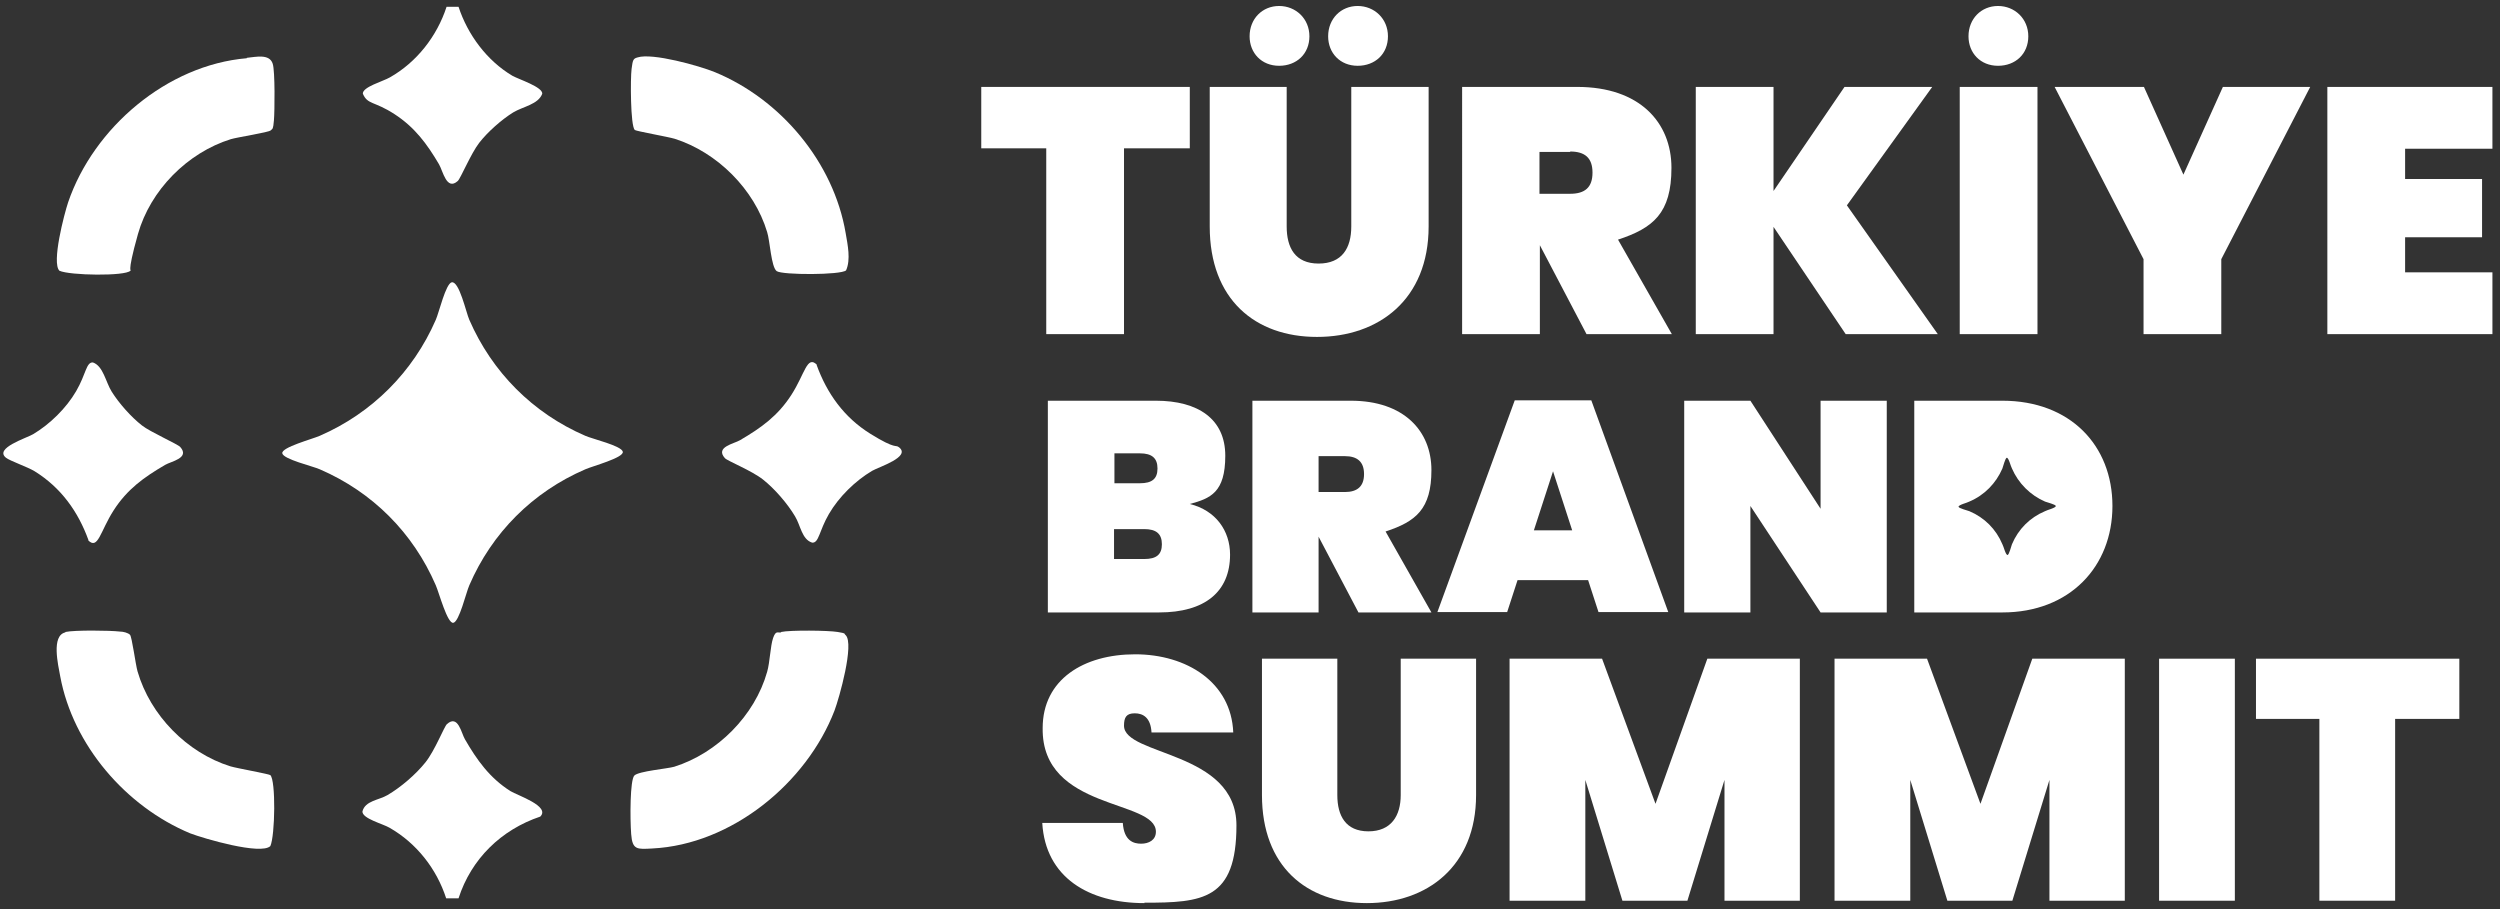
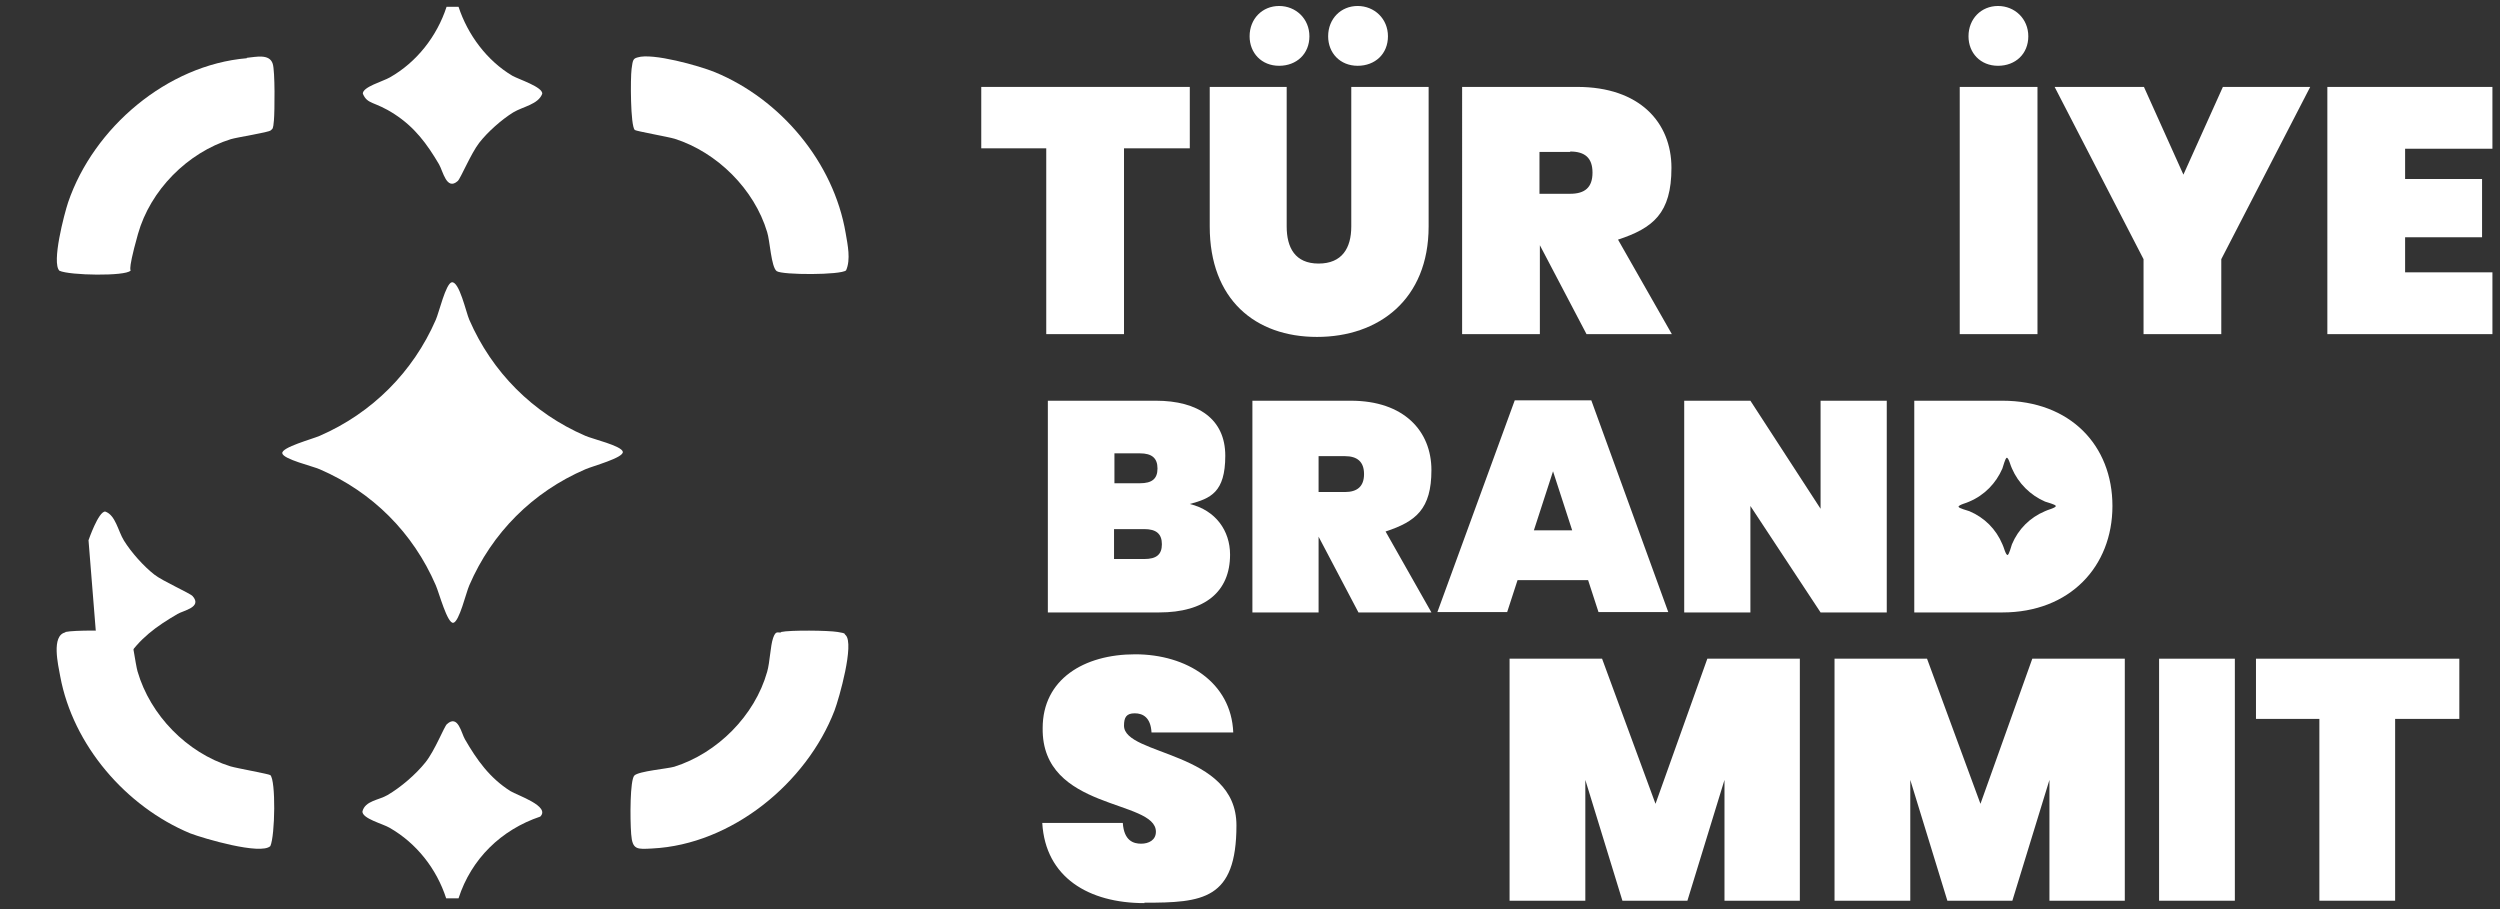
<svg xmlns="http://www.w3.org/2000/svg" id="katman_1" version="1.1" viewBox="0 0 627 228">
  <rect x="0" y="0" width="627" height="228" fill="#333333" stroke="none" />
  <defs>
    <style>
      .st0 {
        fill: #fff;
      }
    </style>
  </defs>
  <path class="st0" d="M113.3,70.8c1.9-.3,3.6,7.6,4.4,9.4,5.7,13.1,15.9,23.4,29.1,29.1,1.8.8,9.1,2.5,9.4,4s-7.6,3.6-9.4,4.4c-13.2,5.7-23.4,15.9-29.1,29.1-.8,1.8-2.5,9.1-4,9.4s-3.6-7.6-4.4-9.4c-5.7-13.2-15.9-23.4-29.1-29.1-1.8-.8-9.1-2.5-9.4-4s7.6-3.6,9.4-4.4c13.1-5.7,23.4-16,29.1-29.1.8-1.8,2.5-9.1,4-9.4Z" />
  <path class="st0" d="M159.9,14.4c3.7-1.2,15.5,2.1,19.4,3.7,16.5,6.8,29.8,22.6,32.8,40.4.5,2.9,1.3,6.6.1,9.3-1.2,1.2-16,1.2-17.4.2s-1.7-7.7-2.4-9.8c-3.2-10.7-12.5-20-23.2-23.4-1.7-.5-9.6-1.9-10-2.2-1.1-1.1-1.1-13-.8-15.3s.4-2.6,1.5-2.9Z" />
  <path class="st0" d="M195.9,158.5c2.2-.5,11.9-.4,14.2,0s1.4.3,2,.8c2.2,2.2-1.6,15.7-2.8,18.9-7,18.2-25.8,33.6-45.7,34.6-3.8.2-5,.4-5.3-3.6s-.3-13.6.8-14.7,8.3-1.7,10-2.2c10.8-3.4,20.2-12.8,23.3-23.8.7-2.4.8-6.5,1.5-8.5s1.2-1.2,2-1.4Z" />
  <path class="st0" d="M61.9,14.5c2.2-.2,5.7-1.1,6.5,1.5.6,1.8.5,11.9.3,14.2s-.3,2-.8,2.5-8.3,1.7-10,2.2c-10.9,3.4-20.2,12.8-23.3,23.8s-1.4,8.7-1.9,9.2c-1.3,1.4-15.2,1.2-17.8,0-2-2,1.2-14.2,2.2-17.2,6.4-18.7,24.8-34.4,44.8-36.1Z" />
  <path class="st0" d="M16.4,158.5c2.3-.5,11.2-.4,13.7-.1.8,0,2,.3,2.5.8s1.4,7.5,1.9,9.2c3.2,11,12.4,20.4,23.3,23.8,1.7.5,9.6,1.9,10,2.2,1.4,1.3,1.2,15.2,0,17.8-2.4,2.3-16.7-1.9-20.1-3.2-16.1-6.7-29.4-22.1-32.6-39.4-.5-2.8-2.3-10.2,1.3-11Z" />
-   <path class="st0" d="M22.2,135.5c-2.6-7.2-6.9-13.2-13.5-17.3-1.8-1.1-6.2-2.6-7.2-3.4-3-2.4,5.1-4.9,6.8-5.9,4.2-2.5,8.3-6.5,10.8-10.8s2.5-7.3,4.2-7.2c2.6.9,3.2,4.9,4.7,7.3,1.8,2.9,4.9,6.4,7.6,8.5,2,1.6,9,4.7,9.6,5.4,2.5,2.8-2.3,3.6-3.8,4.5-5.3,3.1-9.5,6.1-12.9,11.4s-3.9,10-6.4,7.5Z" />
-   <path class="st0" d="M204.8,91.5c2.6,7.2,6.9,13.2,13.5,17.3s6.2,2.6,7.2,3.4c3,2.4-5.1,4.9-6.8,5.9-4.2,2.5-8.3,6.5-10.8,10.8s-2.5,7.3-4.2,7.2c-2.6-.8-2.9-4.3-4.3-6.6-1.9-3.2-5.1-6.9-8-9.2s-9-4.7-9.6-5.4c-2.5-2.8,2.3-3.6,3.8-4.5,5.3-3.1,9.5-6.1,12.9-11.4s3.9-10,6.4-7.5Z" />
+   <path class="st0" d="M22.2,135.5s2.5-7.3,4.2-7.2c2.6.9,3.2,4.9,4.7,7.3,1.8,2.9,4.9,6.4,7.6,8.5,2,1.6,9,4.7,9.6,5.4,2.5,2.8-2.3,3.6-3.8,4.5-5.3,3.1-9.5,6.1-12.9,11.4s-3.9,10-6.4,7.5Z" />
  <path class="st0" d="M115,1.7c2.3,7,7.1,13.5,13.5,17.3,1.6.9,7.6,2.8,7.5,4.5-1,2.7-4.8,3.2-7.3,4.7-2.9,1.8-6.4,4.9-8.5,7.6s-4.7,9-5.4,9.6c-2.8,2.5-3.7-2.5-4.7-4.2-3-5.1-6.1-9.3-11.2-12.6s-6.7-2.3-7.9-5.1c-.1-1.7,5.1-3.1,6.8-4.1,6.7-3.8,11.8-10.3,14.2-17.7h3.1Z" />
  <path class="st0" d="M135.5,204.8c-9.8,3.3-17.3,10.6-20.5,20.5h-3.1c-2.4-7.4-7.4-13.8-14.2-17.7-1.7-1-6.9-2.3-6.8-4.1.7-2.7,4.1-2.8,6.3-4.1,3.4-2,7.1-5.2,9.5-8.2s4.7-9,5.4-9.6c2.8-2.5,3.6,2.3,4.5,3.8,3,5.2,6.2,9.7,11.4,13,1.8,1.1,10.1,3.8,7.5,6.4Z" />
  <g>
    <path class="st0" d="M246.2,21.8h52.2v15.4h-16.5v46.6h-19.5v-46.6h-16.3v-15.4Z" />
    <path class="st0" d="M303.3,21.8h19.4v35c0,5.3,2.1,9.3,8,9.3s8.2-3.9,8.2-9.3V21.8h19.4v35c0,18.3-12.5,27.7-28,27.7s-26.9-9.4-26.9-27.7V21.8ZM313.4,9.1c0-4.4,3.2-7.6,7.4-7.6s7.6,3.2,7.6,7.6-3.2,7.4-7.6,7.4-7.4-3.2-7.4-7.4ZM333.1,9.1c0-4.4,3.2-7.6,7.4-7.6s7.6,3.2,7.6,7.6-3.2,7.4-7.6,7.4-7.4-3.2-7.4-7.4Z" />
    <path class="st0" d="M395.6,21.8c15.6,0,23.6,8.9,23.6,20.3s-4.6,15.1-13.4,18l13.5,23.7h-21.4l-11.7-22.3h0v22.3h-19.5V21.8h28.9ZM393.8,38.1h-7.7v10.5h7.7c3.7,0,5.6-1.6,5.6-5.3s-1.9-5.3-5.6-5.3Z" />
-     <path class="st0" d="M444.8,56.9v26.9h-19.5V21.8h19.5v26.1l17.8-26.1h22l-21.4,29.7,22.8,32.3h-23.1l-18.1-26.9Z" />
    <path class="st0" d="M491.5,21.8h19.5v62h-19.5V21.8ZM493.7,9.1c0-4.4,3.2-7.6,7.4-7.6s7.6,3.2,7.6,7.6-3.2,7.4-7.6,7.4-7.4-3.2-7.4-7.4Z" />
    <path class="st0" d="M515.4,21.8h22.3l9.9,22,9.9-22h21.9l-22.3,43.2v18.8h-19.5v-18.8l-22.3-43.2Z" />
    <path class="st0" d="M625.1,37.3h-21.9v7.6h19.3v14.6h-19.3v8.8h21.9v15.5h-41.4V21.8h41.4v15.5Z" />
    <path class="st0" d="M290.6,153.6h-27.8v-53.1h27.1c10.6,0,17.4,4.6,17.4,13.8s-3.7,10.7-8.9,12.1c6.5,1.6,10.1,6.7,10.1,12.7,0,9.3-6.3,14.5-17.8,14.5ZM285.9,113.7h-6.4v7.5h6.4c3,0,4.4-1.1,4.4-3.7s-1.4-3.8-4.4-3.8ZM287,132.7h-7.6v7.5h7.6c3,0,4.4-1.1,4.4-3.7s-1.4-3.8-4.4-3.8Z" />
    <path class="st0" d="M338.8,100.5c13.3,0,20.2,7.6,20.2,17.4s-3.9,12.9-11.5,15.4l11.5,20.3h-18.3l-10-19h0v19h-16.6v-53.1h24.7ZM337.3,114.4h-6.6v9h6.6c3.1,0,4.8-1.4,4.8-4.5s-1.7-4.5-4.8-4.5Z" />
    <path class="st0" d="M398.3,145.5h-17.7l-2.6,8h-17.5l19.4-53.1h19.2l19.3,53.1h-17.5l-2.6-8ZM389.5,118.2l-4.8,14.8h9.6l-4.8-14.8Z" />
    <path class="st0" d="M473.2,100.5v53.1h-16.6l-17.6-26.7v26.7h-16.6v-53.1h16.6l17.6,27.1v-27.1h16.6Z" />
    <path class="st0" d="M287,226.5c-13.9,0-24.8-6.4-25.6-20.1h20.2c.3,4.5,2.7,5.2,4.6,5.2s3.7-.9,3.7-3c0-8.2-28.7-5.2-28.4-26,0-12.2,10.3-18.5,23.2-18.5s24.1,7,24.6,19.6h-20.5c-.2-3.7-2.1-4.8-4.2-4.8s-2.7,1-2.7,3.1c0,7.6,28.2,6.3,28.2,25s-8.5,19.4-23.1,19.4Z" />
-     <path class="st0" d="M316.5,165.2h18.9v34.2c0,5.2,2.1,9.1,7.8,9.1s8.1-3.9,8.1-9.1v-34.2h18.9v34.2c0,17.9-12.3,27.1-27.4,27.1s-26.3-9.2-26.3-27.1v-34.2Z" />
    <path class="st0" d="M378.5,165.2h23.3l13.4,36.4,13-36.4h23.2v60.7h-18.9v-30.3l-9.3,30.3h-16.3l-9.3-30.3v30.3h-19v-60.7Z" />
    <path class="st0" d="M460,165.2h23.3l13.4,36.4,13-36.4h23.2v60.7h-18.9v-30.3l-9.3,30.3h-16.3l-9.3-30.3v30.3h-19v-60.7Z" />
    <path class="st0" d="M541.5,165.2h19v60.7h-19v-60.7Z" />
    <path class="st0" d="M565.7,165.2h51.1v15.1h-16.1v45.6h-19v-45.6h-15.9v-15.1Z" />
    <path class="st0" d="M502.2,100.5h-22.1v53.1h22.1c16.9,0,27.6-11.5,27.6-26.7s-10.6-26.4-27.6-26.4ZM512.9,128.2c-3.8,1.6-6.7,4.5-8.3,8.3-.2.5-.7,2.6-1.1,2.7-.5,0-1-2.2-1.3-2.7-1.6-3.8-4.5-6.7-8.3-8.3-.5-.2-2.6-.7-2.7-1.1,0-.5,2.2-1,2.7-1.3,3.8-1.6,6.7-4.6,8.3-8.3.2-.5.7-2.6,1.1-2.7.5,0,1,2.2,1.3,2.7,1.6,3.7,4.6,6.7,8.3,8.3.5.2,2.6.7,2.7,1.1,0,.5-2.2,1-2.7,1.3Z" />
  </g>
</svg>